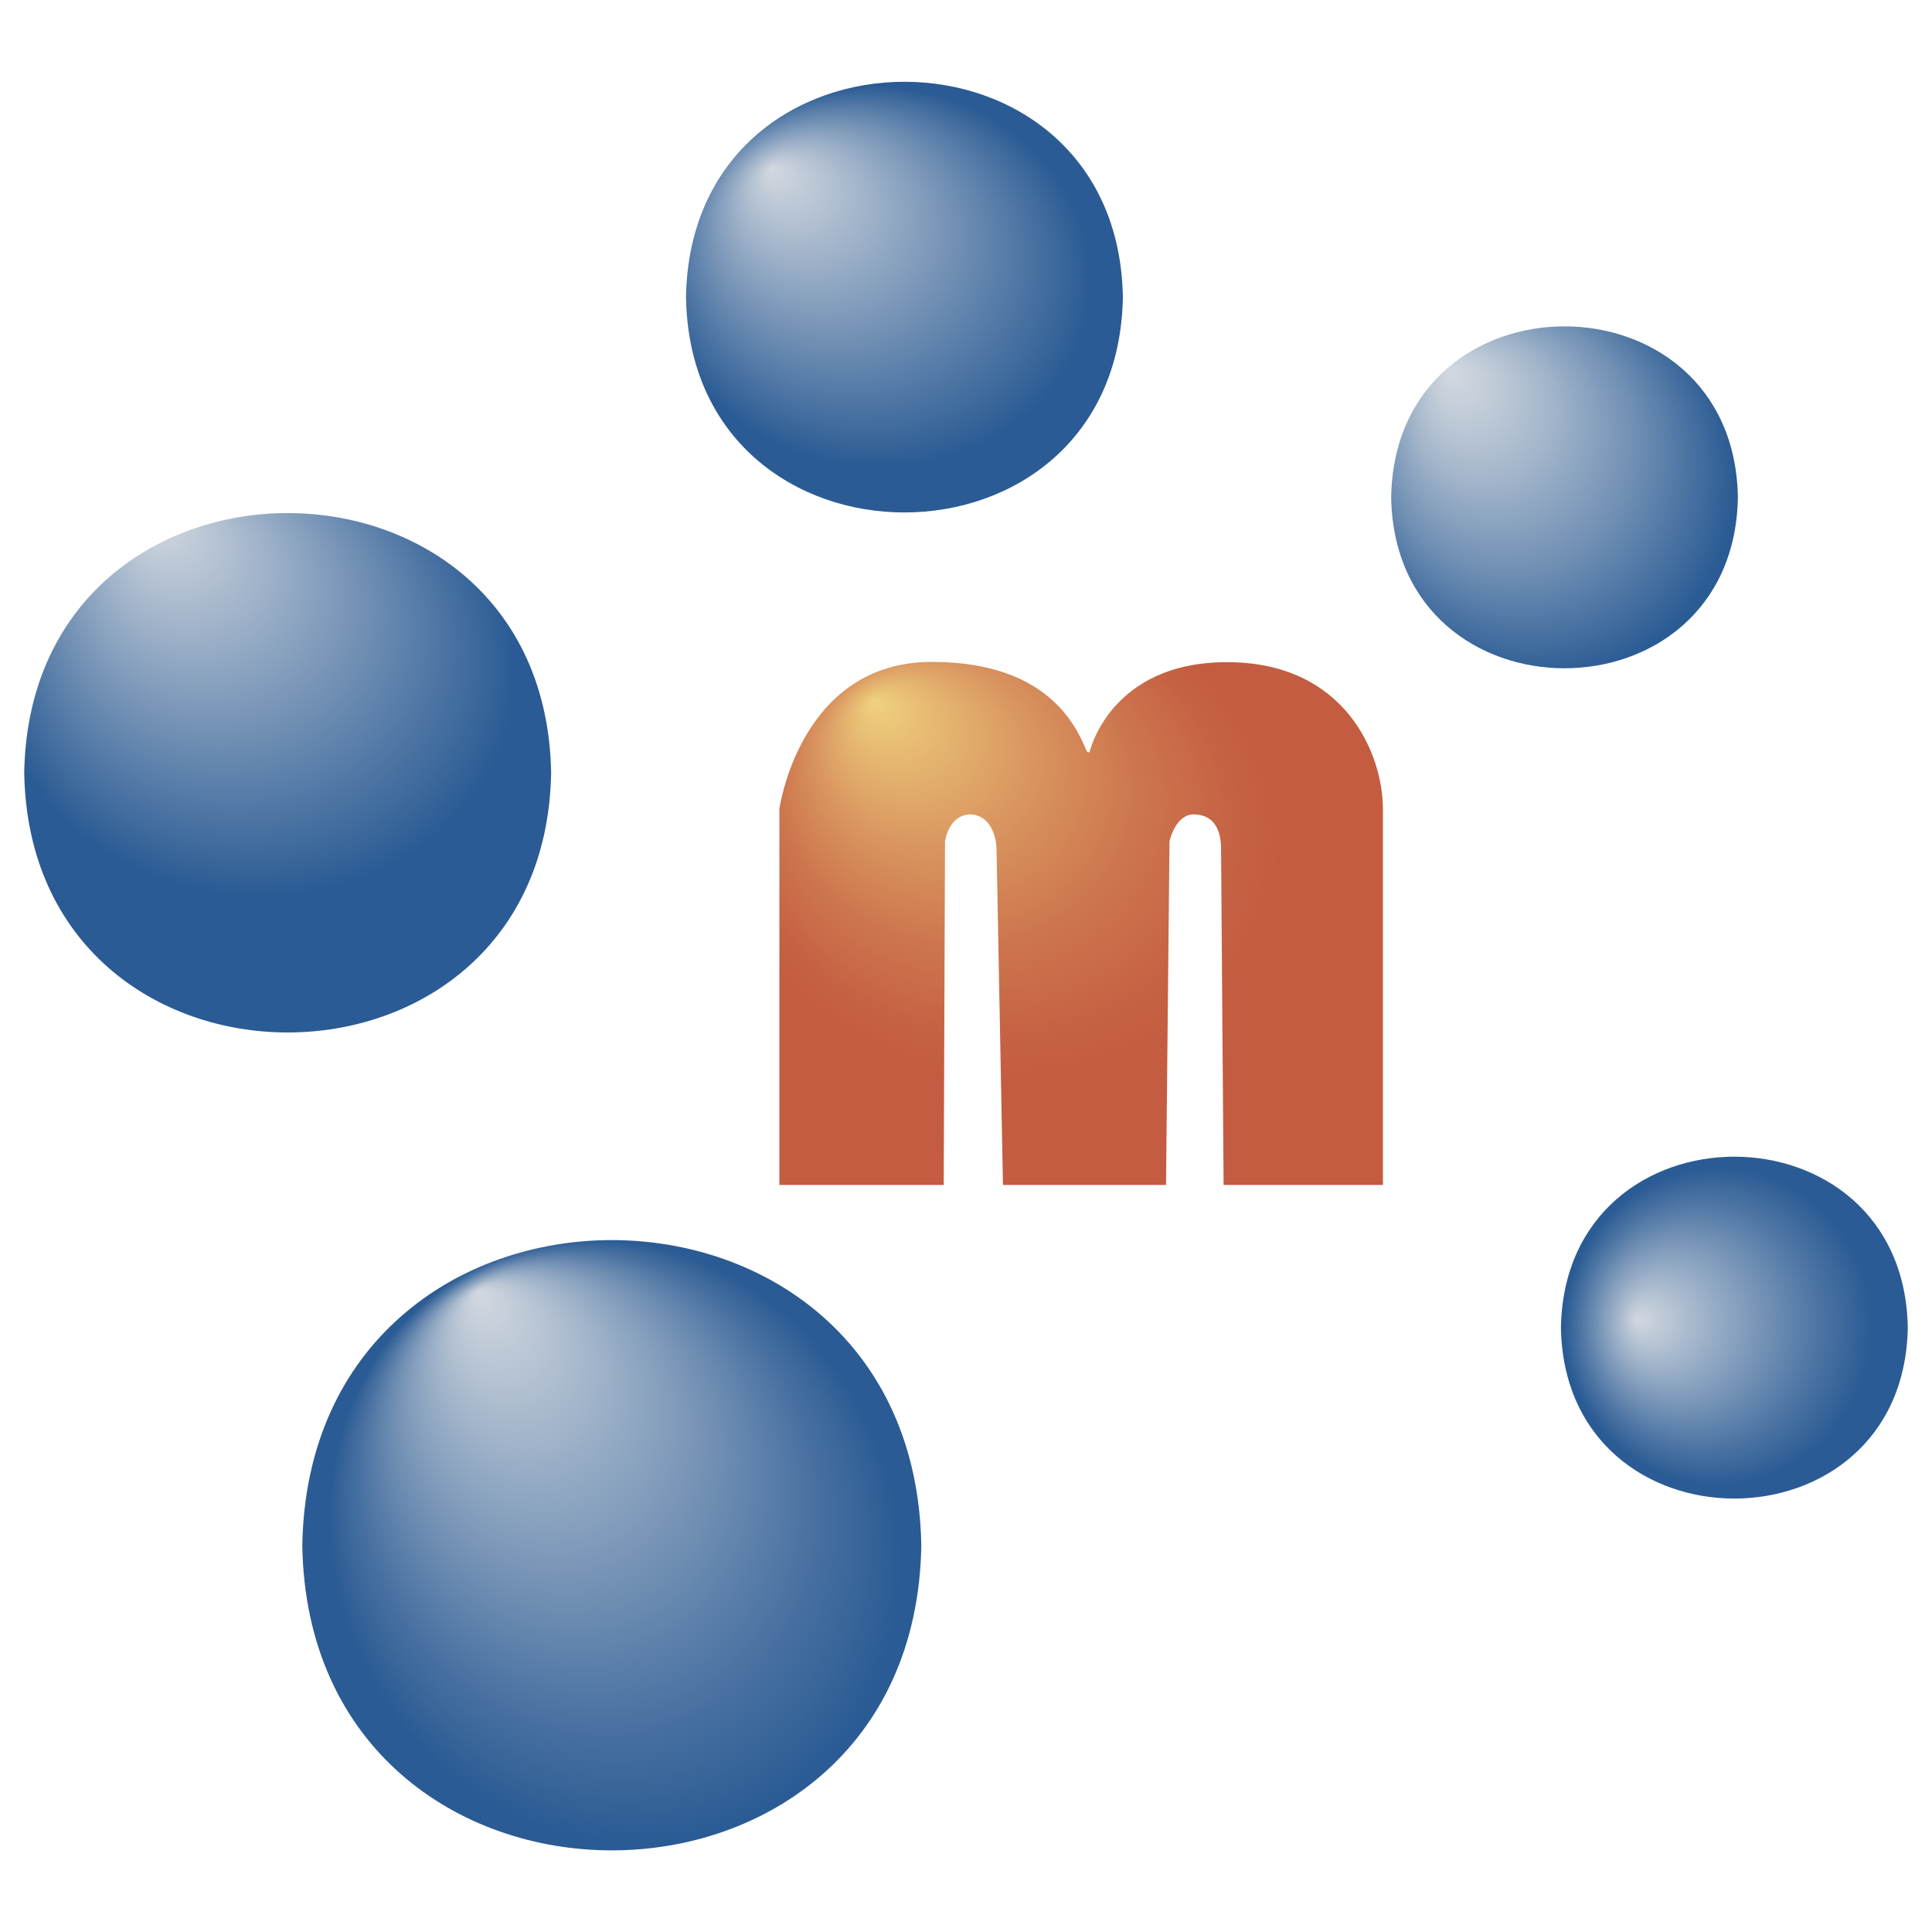
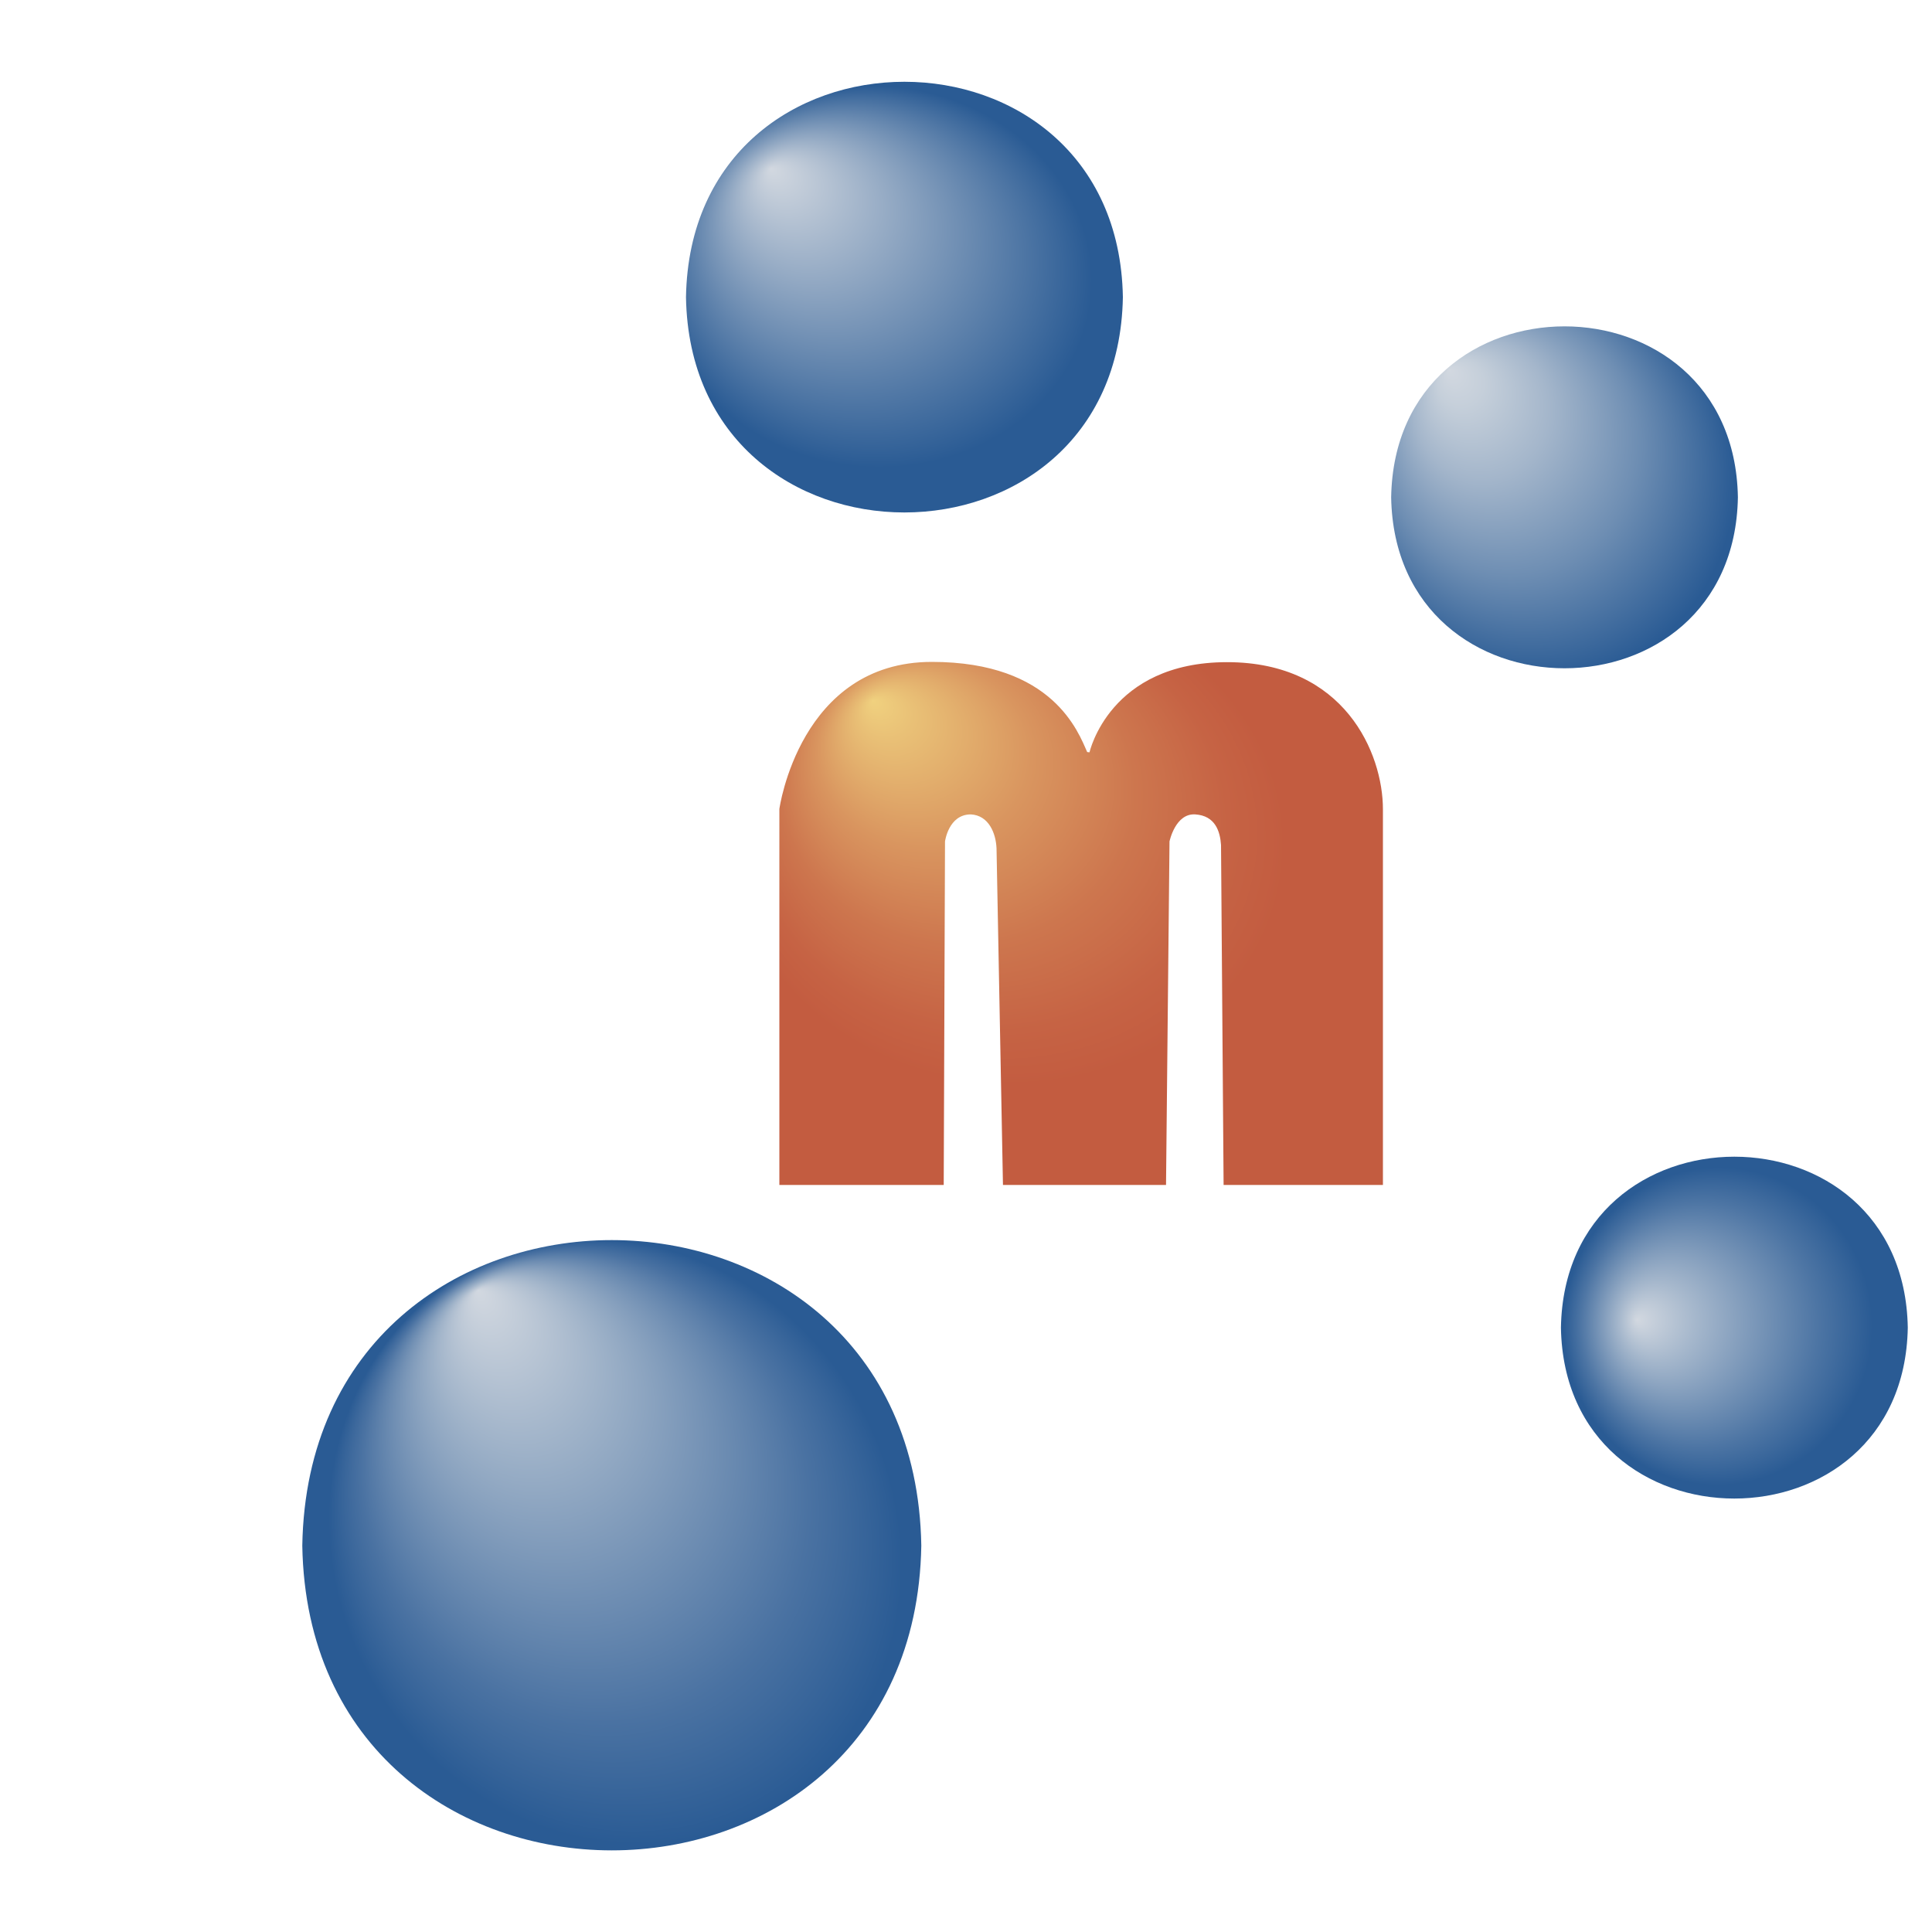
<svg xmlns="http://www.w3.org/2000/svg" xmlns:xlink="http://www.w3.org/1999/xlink" viewBox="0 0 150 150" width="150" height="150">
  <defs>
    <radialGradient id="a" cx="67.96" cy="21.39" r="16.84" fx="59.24" fy="12.61" gradientTransform="matrix(.997 .078 -.068 .877 1.66 -2.58)" gradientUnits="userSpaceOnUse">
      <stop offset="0" stop-color="#d2d8e0" />
      <stop offset="1" stop-color="#2a5b94" />
    </radialGradient>
    <radialGradient id="b" cx="22.33" cy="60" r="20.31" fx="13.73" fy="47.44" xlink:href="#a" />
    <radialGradient id="c" cx="119.67" cy="37.28" r="15.05" fx="111.89" fy="29.43" gradientTransform="rotate(4.47 132.607 37.808) scale(1 1.03)" gradientUnits="userSpaceOnUse">
      <stop offset="0" stop-color="#d2d8e0" />
      <stop offset=".12" stop-color="#c5cfda" />
      <stop offset=".35" stop-color="#a4b6cb" />
      <stop offset=".66" stop-color="#6e8eb3" />
      <stop offset="1" stop-color="#2a5b94" />
    </radialGradient>
    <radialGradient id="d" cx="133.42" cy="102.68" r="11.98" fx="127.1" gradientTransform="rotate(4.47 169.192 103.999) scale(1 1.03)" gradientUnits="userSpaceOnUse">
      <stop offset="0" stop-color="#d2d8e0" />
      <stop offset=".25" stop-color="#a5b7cc" />
      <stop offset=".77" stop-color="#4d75a4" />
      <stop offset="1" stop-color="#2a5b94" />
    </radialGradient>
    <radialGradient id="e" cx="47.5" cy="119.96" r="23.86" fx="25.29" gradientTransform="matrix(.48 .88 -.8 .44 120.95 25.15)" gradientUnits="userSpaceOnUse">
      <stop offset="0" stop-color="#d2d8e0" />
      <stop offset=".32" stop-color="#99aec6" />
      <stop offset=".78" stop-color="#4a72a2" />
      <stop offset="1" stop-color="#2a5b94" />
    </radialGradient>
    <radialGradient id="f" cx="78.29" cy="65.1" r="21.92" fx="66.95" fy="53.67" gradientTransform="matrix(.997 .078 -.068 .877 4.67 2.11)" gradientUnits="userSpaceOnUse">
      <stop offset="0" stop-color="#f0d17f" />
      <stop offset=".1" stop-color="#e9c076" />
      <stop offset=".38" stop-color="#d9955f" />
      <stop offset=".63" stop-color="#cd764e" />
      <stop offset=".85" stop-color="#c66344" />
      <stop offset=".99" stop-color="#c35c40" />
    </radialGradient>
  </defs>
  <path fill="url(#a)" d="M87.18 23.07c-.38 22.29-33.55 22.29-33.92.0.38-22.3 33.54-22.29 33.92.0z" />
-   <path fill="url(#b)" d="M42.79 60c-.46 26.88-40.45 26.88-40.91.0.46-26.89 40.45-26.88 40.91.0z" />
  <path fill="url(#c)" d="M134.93 38.61c-.3 17.7-26.62 17.7-26.92.0.3-17.7 26.62-17.69 26.92.0z" />
  <path fill="url(#d)" d="M148.12 103.08c-.31 17.69-26.63 17.69-26.93.0.3-17.7 26.63-17.7 26.93.0z" />
  <path fill="url(#e)" d="M71.53 120C71 151.55 24 151.55 23.47 120 24 88.37 71 88.38 71.53 120z" />
  <path fill="url(#f)" d="M84.59 58.41s1.55-7 10.68-7 12.1 7.08 12.1 11.42V92H95l-.2-26.39c-.07-1.07-.45-2.28-2-2.38s-2 2.1-2 2.1L90.53 92H77.87l-.5-26.14c-.05-1.16-.6-2.56-2-2.63-1.73.0-2 2.1-2 2.1L73.27 92H60.51V62.81s1.57-11.42 11.84-11.42c9.44.0 11.39 5.51 12.06 7" />
</svg>